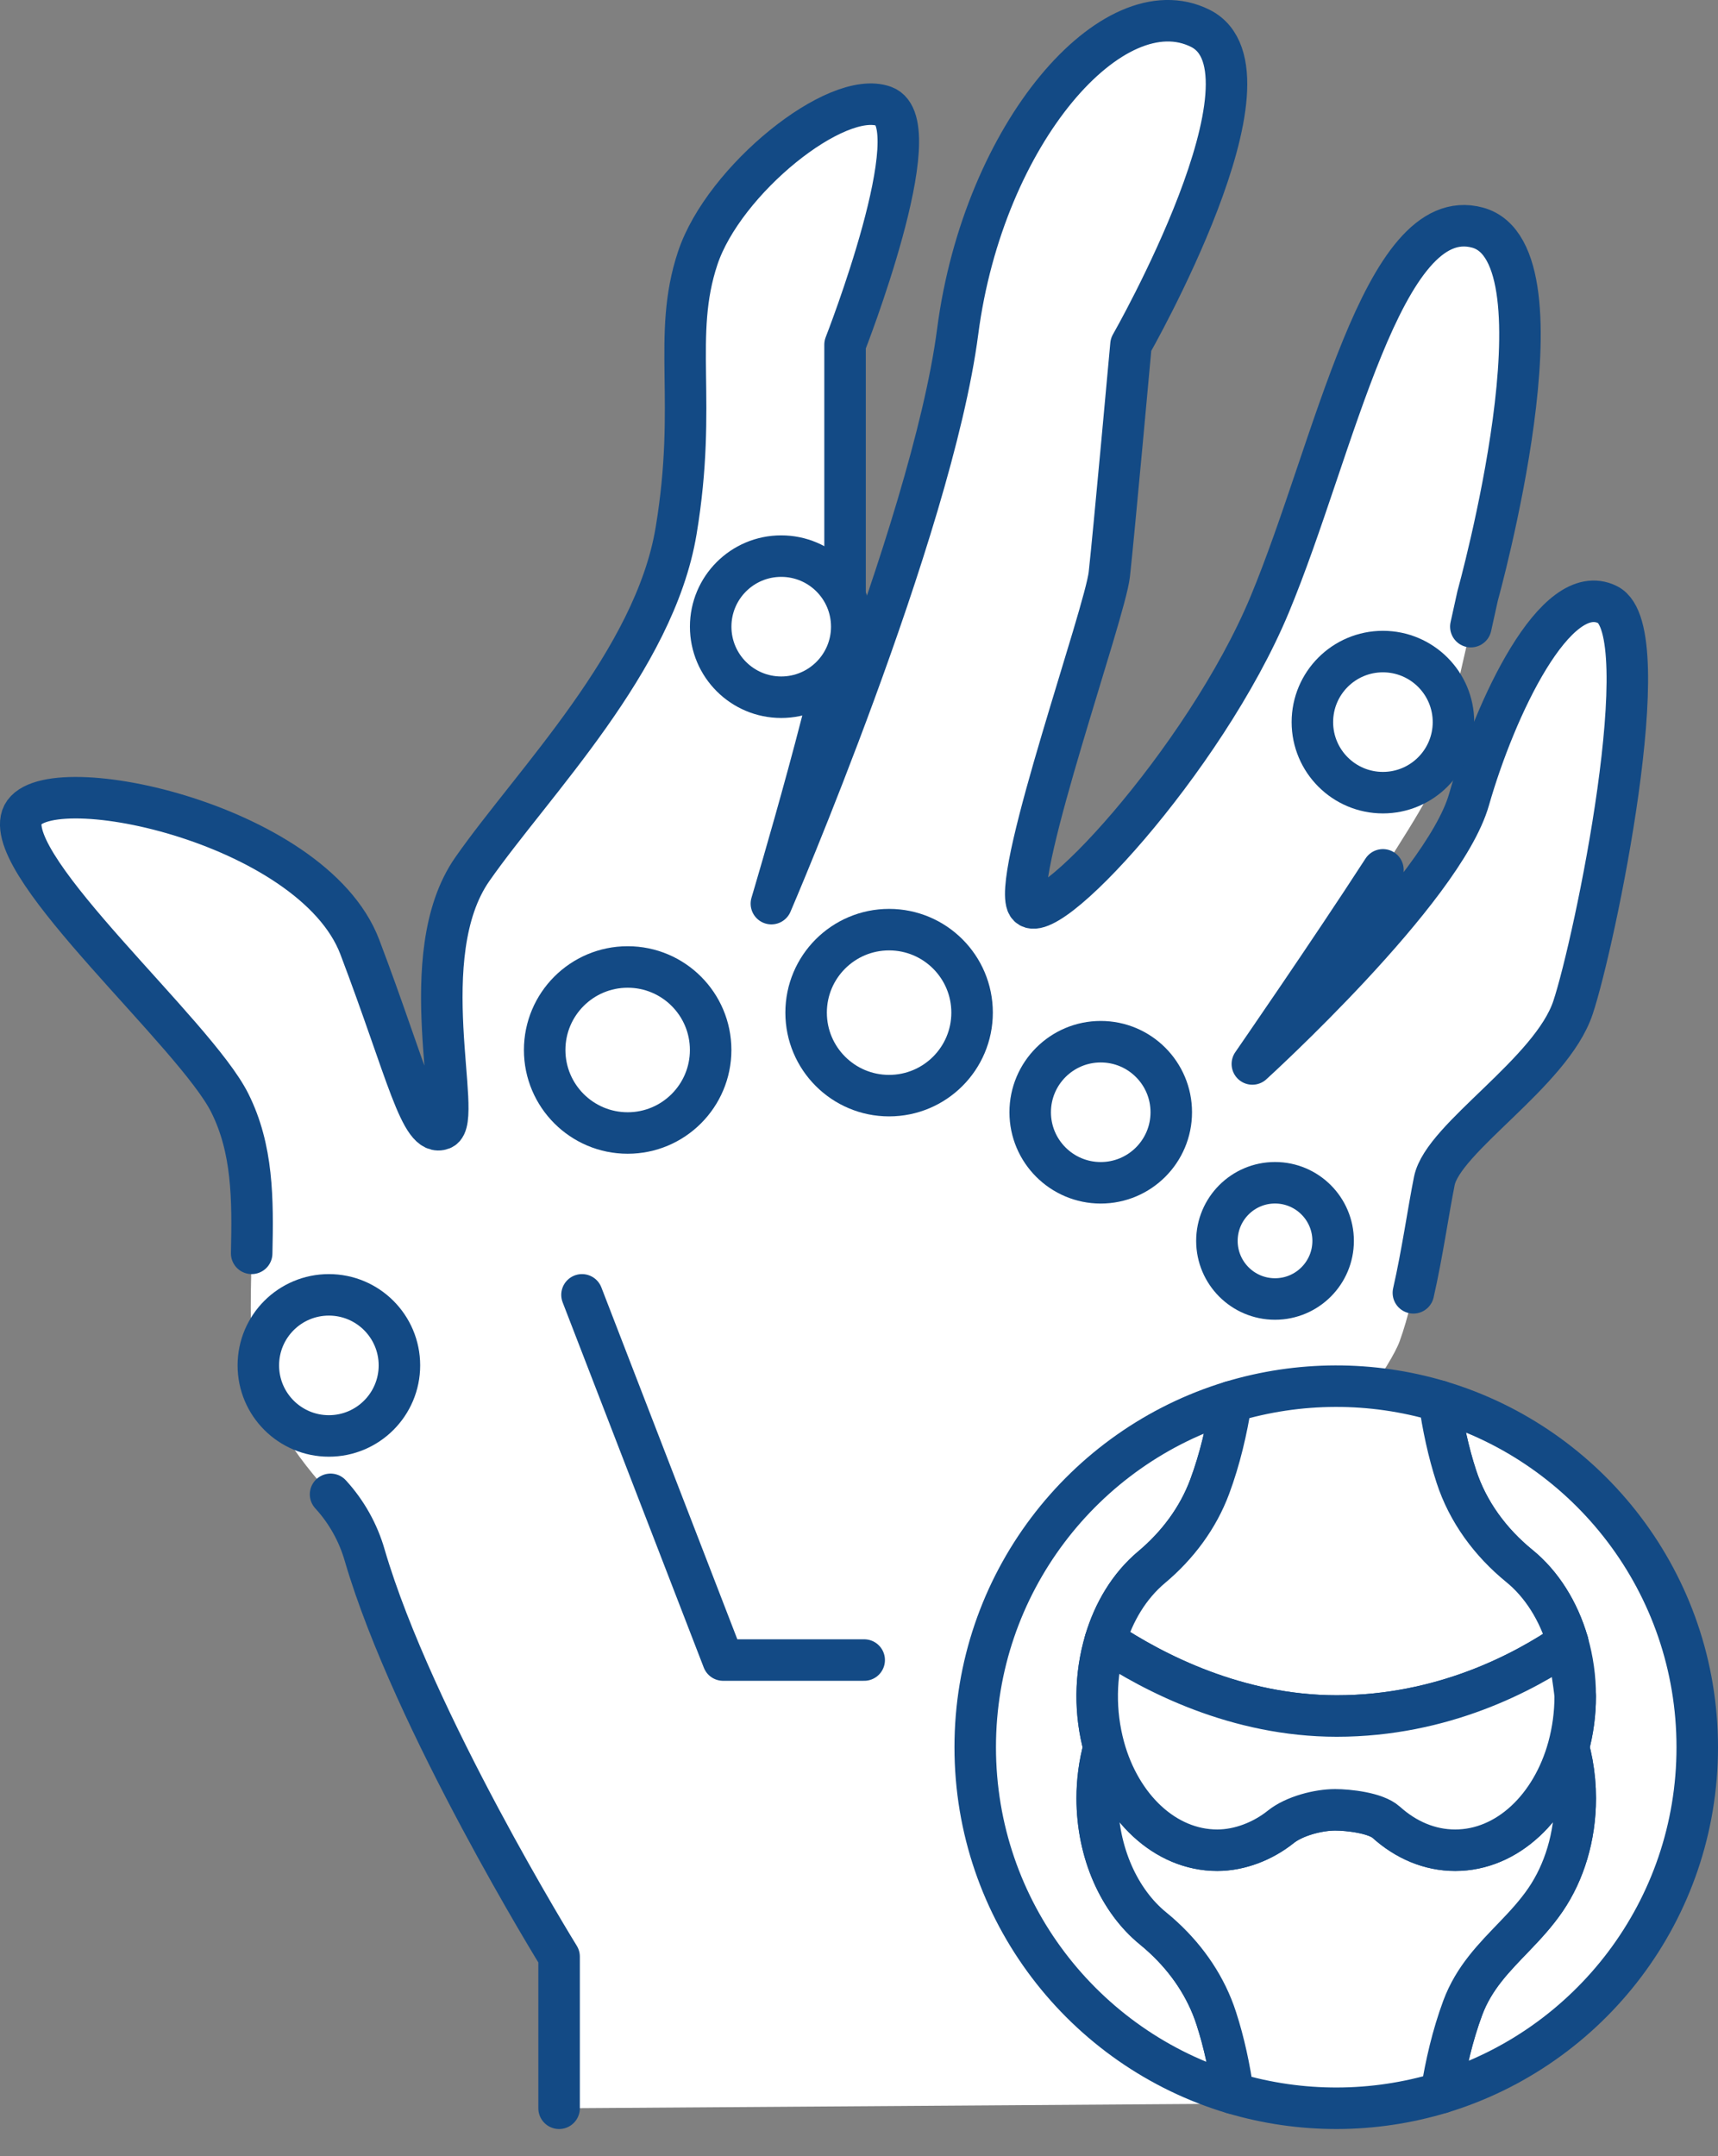
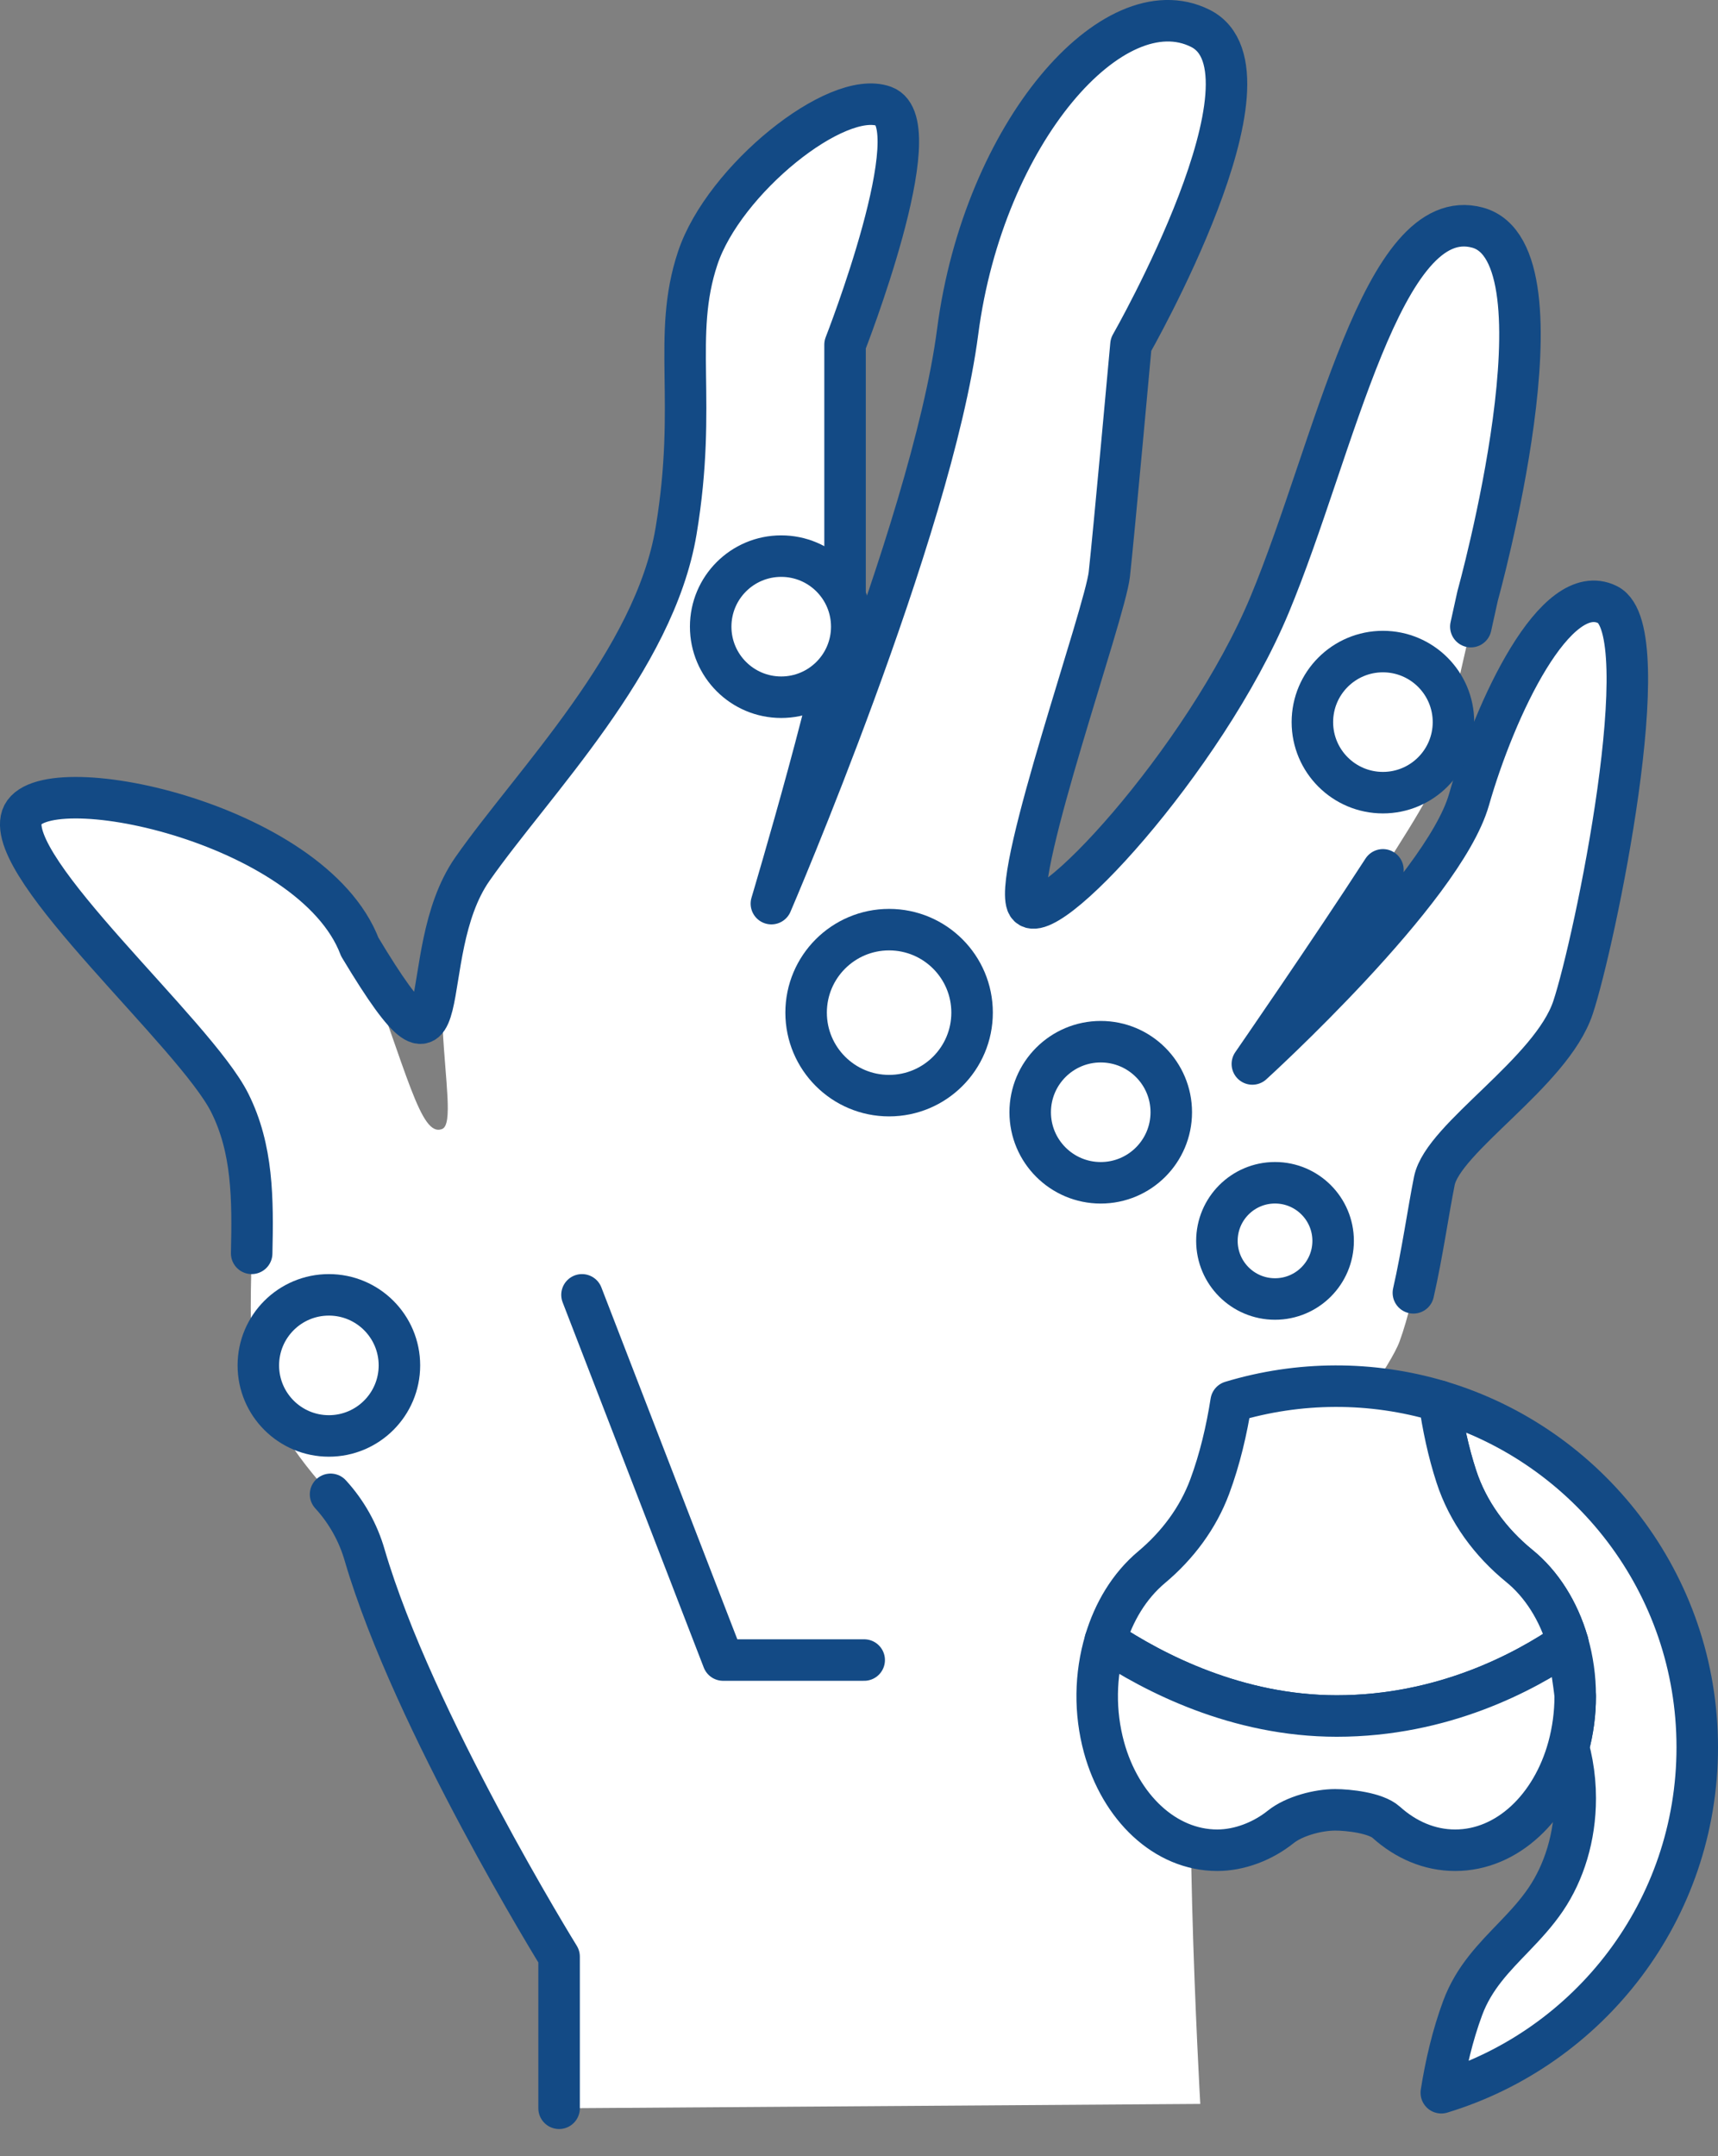
<svg xmlns="http://www.w3.org/2000/svg" width="51" height="64" viewBox="0 0 51 64" fill="none">
  <rect x="0" y="0" width="51" height="64" fill="#808080" stroke="none" />
  <g clip-path="url(#clip0_3055_10921)">
    <path d="M16.598 62.579V58.077C16.598 58.077 12.268 51.082 10.829 46.17C10.636 45.495 10.288 44.873 9.814 44.355C8.929 43.401 7.553 41.636 7.466 39.813C7.338 37.112 7.852 34.797 6.823 32.739C5.794 30.681 0.135 25.794 0.649 24.25C1.164 22.707 9.266 24.379 10.681 28.109C12.097 31.839 12.482 33.768 13.125 33.511C13.768 33.253 12.225 28.366 14.025 25.794C15.826 23.221 19.428 19.62 20.071 15.761C20.713 11.903 19.942 9.973 20.714 7.659C21.486 5.344 24.83 2.642 26.244 3.156C27.658 3.67 25.086 10.23 25.086 10.23V18.076C25.086 19.491 22.9 26.822 22.9 26.822C22.9 26.822 27.659 15.762 28.43 9.844C29.201 3.927 33.06 -0.445 35.633 0.841C38.205 2.127 33.575 10.23 33.575 10.23C33.575 10.23 33.06 15.89 32.932 17.046C32.803 18.203 30.102 25.792 30.488 26.821C30.874 27.85 35.761 22.577 37.691 17.947C39.62 13.316 41.035 5.985 43.864 6.757C46.694 7.528 43.864 17.689 43.864 17.689C43.864 17.689 42.835 22.448 42.449 23.477C42.063 24.506 37.176 31.58 37.176 31.58C37.176 31.58 42.835 26.436 43.607 23.735C44.378 21.034 46.178 17.175 47.723 17.947C49.267 18.718 47.337 27.979 46.694 29.908C46.05 31.837 42.835 33.767 42.578 35.053C42.32 36.339 42.063 38.397 41.549 39.812C41.035 41.227 36.276 47.015 35.631 49.073C34.987 51.131 35.631 62.449 35.631 62.449L16.598 62.579Z" fill="white" />
-     <path d="M41.053 25.819C39.484 28.243 37.177 31.581 37.177 31.581C37.177 31.581 42.836 26.437 43.608 23.736C44.379 21.035 46.179 17.176 47.724 17.948C49.268 18.72 47.338 27.98 46.695 29.909C46.051 31.839 42.836 33.768 42.579 35.054C42.4 35.947 42.222 37.211 41.957 38.374" fill="white" />
    <path d="M41.053 25.819C39.484 28.243 37.177 31.581 37.177 31.581C37.177 31.581 42.836 26.437 43.608 23.736C44.379 21.035 46.179 17.176 47.724 17.948C49.268 18.72 47.338 27.98 46.695 29.909C46.051 31.839 42.836 33.768 42.579 35.054C42.4 35.947 42.222 37.211 41.957 38.374" stroke="#134A85" stroke-width="1.232" stroke-linecap="round" stroke-linejoin="round" />
-     <path d="M7.471 37.202C7.508 35.577 7.503 34.102 6.822 32.739C5.793 30.681 0.134 25.794 0.648 24.25C1.163 22.707 9.265 24.379 10.681 28.109C12.096 31.839 12.481 33.768 13.124 33.511C13.768 33.253 12.224 28.366 14.025 25.794C15.825 23.221 19.427 19.62 20.07 15.761C20.713 11.903 19.941 9.973 20.713 7.659C21.485 5.344 24.829 2.642 26.243 3.156C27.657 3.67 25.086 10.23 25.086 10.23V18.076C25.086 19.491 22.899 26.822 22.899 26.822C22.899 26.822 27.658 15.762 28.429 9.844C29.201 3.927 33.06 -0.445 35.632 0.841C38.204 2.127 33.574 10.23 33.574 10.23C33.574 10.23 33.06 15.89 32.931 17.046C32.803 18.203 30.102 25.792 30.487 26.821C30.873 27.85 35.761 22.577 37.69 17.947C39.619 13.316 41.034 5.985 43.864 6.757C46.693 7.528 43.864 17.689 43.864 17.689C43.864 17.689 43.785 18.052 43.663 18.6" stroke="#134A85" stroke-width="1.232" stroke-linecap="round" stroke-linejoin="round" />
+     <path d="M7.471 37.202C7.508 35.577 7.503 34.102 6.822 32.739C5.793 30.681 0.134 25.794 0.648 24.25C1.163 22.707 9.265 24.379 10.681 28.109C13.768 33.253 12.224 28.366 14.025 25.794C15.825 23.221 19.427 19.62 20.07 15.761C20.713 11.903 19.941 9.973 20.713 7.659C21.485 5.344 24.829 2.642 26.243 3.156C27.657 3.67 25.086 10.23 25.086 10.23V18.076C25.086 19.491 22.899 26.822 22.899 26.822C22.899 26.822 27.658 15.762 28.429 9.844C29.201 3.927 33.06 -0.445 35.632 0.841C38.204 2.127 33.574 10.23 33.574 10.23C33.574 10.23 33.06 15.89 32.931 17.046C32.803 18.203 30.102 25.792 30.487 26.821C30.873 27.85 35.761 22.577 37.69 17.947C39.619 13.316 41.034 5.985 43.864 6.757C46.693 7.528 43.864 17.689 43.864 17.689C43.864 17.689 43.785 18.052 43.663 18.6" stroke="#134A85" stroke-width="1.232" stroke-linecap="round" stroke-linejoin="round" />
    <path d="M16.597 62.578V58.077C16.597 58.077 12.267 51.081 10.828 46.169C10.635 45.494 10.288 44.873 9.813 44.355" stroke="#134A85" stroke-width="1.232" stroke-linecap="round" stroke-linejoin="round" />
    <path d="M26.393 32.11C27.527 32.11 28.446 31.191 28.446 30.057C28.446 28.923 27.527 28.004 26.393 28.004C25.259 28.004 24.34 28.923 24.34 30.057C24.34 31.191 25.259 32.11 26.393 32.11Z" fill="white" />
    <path d="M26.393 32.521C27.754 32.521 28.857 31.418 28.857 30.057C28.857 28.697 27.754 27.594 26.393 27.594C25.033 27.594 23.93 28.697 23.93 30.057C23.93 31.418 25.033 32.521 26.393 32.521Z" fill="white" stroke="#134A85" stroke-width="1.232" stroke-linecap="round" stroke-linejoin="round" />
    <path d="M18.632 33.219C19.766 33.219 20.685 32.299 20.685 31.166C20.685 30.032 19.766 29.112 18.632 29.112C17.498 29.112 16.579 30.032 16.579 31.166C16.579 32.299 17.498 33.219 18.632 33.219Z" fill="white" />
-     <path d="M18.633 33.63C19.993 33.63 21.096 32.526 21.096 31.166C21.096 29.805 19.993 28.702 18.633 28.702C17.272 28.702 16.169 29.805 16.169 31.166C16.169 32.526 17.272 33.63 18.633 33.63Z" fill="white" stroke="#134A85" stroke-width="1.232" stroke-linecap="round" stroke-linejoin="round" />
    <path d="M32.676 34.759C33.64 34.759 34.421 33.978 34.421 33.014C34.421 32.05 33.64 31.269 32.676 31.269C31.712 31.269 30.931 32.05 30.931 33.014C30.931 33.978 31.712 34.759 32.676 34.759Z" fill="white" />
    <path d="M32.676 35.108C33.833 35.108 34.77 34.17 34.77 33.014C34.77 31.858 33.833 30.92 32.676 30.92C31.52 30.92 30.582 31.858 30.582 33.014C30.582 34.17 31.52 35.108 32.676 35.108Z" fill="white" stroke="#134A85" stroke-width="1.232" stroke-linecap="round" stroke-linejoin="round" />
    <path d="M37.85 38.27C38.644 38.27 39.288 37.627 39.288 36.833C39.288 36.039 38.644 35.395 37.85 35.395C37.057 35.395 36.413 36.039 36.413 36.833C36.413 37.627 37.057 38.27 37.85 38.27Z" fill="white" />
    <path d="M37.85 38.557C38.802 38.557 39.575 37.785 39.575 36.832C39.575 35.88 38.802 35.107 37.85 35.107C36.897 35.107 36.125 35.88 36.125 36.832C36.125 37.785 36.897 38.557 37.85 38.557Z" fill="white" stroke="#134A85" stroke-width="1.232" stroke-linecap="round" stroke-linejoin="round" />
    <path d="M23.191 20.346C24.154 20.346 24.936 19.564 24.936 18.601C24.936 17.637 24.154 16.855 23.191 16.855C22.227 16.855 21.445 17.637 21.445 18.601C21.445 19.564 22.227 20.346 23.191 20.346Z" fill="white" />
    <path d="M23.191 20.695C24.347 20.695 25.285 19.757 25.285 18.601C25.285 17.444 24.347 16.507 23.191 16.507C22.034 16.507 21.097 17.444 21.097 18.601C21.097 19.757 22.034 20.695 23.191 20.695Z" fill="white" stroke="#134A85" stroke-width="1.232" stroke-linecap="round" stroke-linejoin="round" />
    <path d="M41.053 23.179C42.017 23.179 42.798 22.398 42.798 21.434C42.798 20.47 42.017 19.689 41.053 19.689C40.089 19.689 39.308 20.47 39.308 21.434C39.308 22.398 40.089 23.179 41.053 23.179Z" fill="white" />
    <path d="M41.053 23.528C42.209 23.528 43.147 22.59 43.147 21.434C43.147 20.277 42.209 19.34 41.053 19.34C39.897 19.34 38.959 20.277 38.959 21.434C38.959 22.59 39.897 23.528 41.053 23.528Z" fill="white" stroke="#134A85" stroke-width="1.232" stroke-linecap="round" stroke-linejoin="round" />
    <path d="M9.763 42.274C10.727 42.274 11.508 41.492 11.508 40.528C11.508 39.565 10.727 38.783 9.763 38.783C8.799 38.783 8.018 39.565 8.018 40.528C8.018 41.492 8.799 42.274 9.763 42.274Z" fill="white" />
    <path d="M9.763 42.622C10.919 42.622 11.857 41.684 11.857 40.528C11.857 39.371 10.919 38.434 9.763 38.434C8.606 38.434 7.669 39.371 7.669 40.528C7.669 41.684 8.606 42.622 9.763 42.622Z" fill="white" stroke="#134A85" stroke-width="1.232" stroke-linecap="round" stroke-linejoin="round" />
-     <path d="M34.549 57.519C34.445 57.422 34.339 57.33 34.229 57.24C33.233 56.429 32.571 55.002 32.571 53.376C32.57 52.865 32.638 52.356 32.773 51.862C32.638 51.367 32.57 50.857 32.571 50.344C32.571 50.342 32.571 50.339 32.571 50.336C32.571 49.782 32.652 49.23 32.811 48.699C33.063 47.858 33.516 47.081 34.19 46.516C34.956 45.873 35.565 45.06 35.913 44.124C36.215 43.312 36.416 42.446 36.548 41.606C32.151 42.942 28.95 47.028 28.95 51.861C28.95 56.717 32.179 60.817 36.606 62.134C36.5 61.393 36.34 60.631 36.104 59.904C35.804 58.983 35.255 58.174 34.549 57.519Z" fill="white" stroke="#134A85" stroke-width="1.232" stroke-linecap="round" stroke-linejoin="round" />
    <path d="M42.727 41.589C42.834 42.33 42.993 43.092 43.23 43.819C43.571 44.873 44.243 45.782 45.103 46.481C45.757 47.013 46.266 47.809 46.539 48.752C46.687 49.267 46.762 49.801 46.761 50.337C46.761 50.34 46.761 50.342 46.761 50.345C46.762 50.857 46.694 51.367 46.56 51.861C46.603 52.019 46.64 52.18 46.669 52.342C46.731 52.683 46.762 53.029 46.762 53.376C46.762 54.527 46.431 55.576 45.884 56.382C45.603 56.795 45.276 57.145 44.948 57.487C44.353 58.106 43.755 58.702 43.421 59.6C43.12 60.411 42.919 61.277 42.786 62.117C47.184 60.781 50.384 56.695 50.384 51.862C50.383 47.007 47.155 42.906 42.727 41.589Z" fill="white" stroke="#134A85" stroke-width="1.232" stroke-linecap="round" stroke-linejoin="round" />
    <path d="M34.189 46.515C33.515 47.08 33.062 47.857 32.81 48.697C34.261 49.664 36.731 50.935 39.683 50.935C42.831 50.935 45.257 49.633 46.54 48.752C46.267 47.809 45.757 47.013 45.104 46.482C44.245 45.782 43.573 44.874 43.231 43.82C42.994 43.092 42.834 42.33 42.728 41.589C40.711 40.99 38.562 40.997 36.547 41.606C36.415 42.446 36.214 43.31 35.912 44.124C35.564 45.06 34.955 45.872 34.189 46.515Z" fill="white" />
-     <path d="M46.762 50.338C46.762 49.802 46.688 49.268 46.54 48.753C45.257 49.635 42.831 50.935 39.683 50.935C36.73 50.935 34.261 49.665 32.81 48.698C32.652 49.23 32.571 49.783 32.571 50.338C32.571 50.341 32.571 50.343 32.571 50.346C32.571 50.859 32.639 51.369 32.773 51.864C33.261 53.643 34.581 54.919 36.135 54.919C36.807 54.919 37.496 54.646 38.019 54.227C38.422 53.904 39.132 53.721 39.635 53.721C40.022 53.721 40.839 53.807 41.153 54.09C41.732 54.612 42.437 54.919 43.198 54.919C44.752 54.919 46.072 53.643 46.56 51.863C46.694 51.368 46.762 50.859 46.761 50.346C46.762 50.343 46.762 50.341 46.762 50.338Z" fill="white" />
-     <path d="M46.67 52.342C46.641 52.18 46.604 52.02 46.561 51.861C46.073 53.641 44.752 54.918 43.199 54.918C42.437 54.918 41.733 54.61 41.154 54.089C40.84 53.806 40.023 53.719 39.636 53.719C39.133 53.719 38.423 53.903 38.02 54.226C37.497 54.644 36.808 54.918 36.136 54.918C34.582 54.918 33.262 53.642 32.774 51.863C32.64 52.356 32.572 52.865 32.572 53.376C32.572 55.002 33.234 56.43 34.23 57.24C34.34 57.329 34.447 57.422 34.55 57.519C35.256 58.175 35.806 58.983 36.104 59.903C36.341 60.631 36.5 61.393 36.606 62.133C38.624 62.732 40.773 62.726 42.788 62.116C42.92 61.277 43.121 60.412 43.422 59.599C43.756 58.7 44.354 58.107 44.949 57.486C45.277 57.145 45.604 56.794 45.885 56.381C46.432 55.577 46.763 54.527 46.763 53.375C46.763 53.029 46.732 52.683 46.67 52.342Z" fill="white" stroke="#134A85" stroke-width="1.232" stroke-linecap="round" stroke-linejoin="round" />
    <path d="M34.189 46.515C33.515 47.08 33.062 47.857 32.81 48.697C34.261 49.664 36.731 50.935 39.683 50.935C42.831 50.935 45.257 49.633 46.54 48.752C46.267 47.809 45.757 47.013 45.104 46.482C44.245 45.782 43.573 44.874 43.231 43.82C42.994 43.092 42.834 42.33 42.728 41.589C40.711 40.99 38.562 40.997 36.547 41.606C36.415 42.446 36.214 43.31 35.912 44.124C35.564 45.06 34.955 45.872 34.189 46.515Z" fill="white" stroke="#134A85" stroke-width="1.232" stroke-linecap="round" stroke-linejoin="round" />
    <path d="M46.761 50.338C46.751 50.131 46.535 48.756 46.539 48.753C45.256 49.635 42.831 50.935 39.682 50.935C36.73 50.935 34.261 49.665 32.81 48.698C32.504 49.73 32.491 50.825 32.773 51.864C33.261 53.643 34.581 54.918 36.134 54.919C36.807 54.919 37.496 54.645 38.018 54.227C38.421 53.904 39.131 53.72 39.634 53.72C40.021 53.72 40.839 53.807 41.152 54.09C41.731 54.611 42.436 54.919 43.197 54.919C44.751 54.919 46.072 53.642 46.559 51.862C46.693 51.37 46.761 50.862 46.761 50.352C46.762 50.348 46.762 50.344 46.761 50.338Z" fill="white" stroke="#134A85" stroke-width="1.232" stroke-linecap="round" stroke-linejoin="round" />
    <path d="M17.277 38.434L21.466 49.274H25.654" fill="white" />
    <path d="M17.277 38.434L21.466 49.274H25.654" stroke="#134A85" stroke-width="1.232" stroke-linecap="round" stroke-linejoin="round" />
  </g>
  <defs>
    <clipPath id="clip0_3055_10921">
      <rect width="51" height="63.195" fill="white" />
    </clipPath>
  </defs>
</svg>